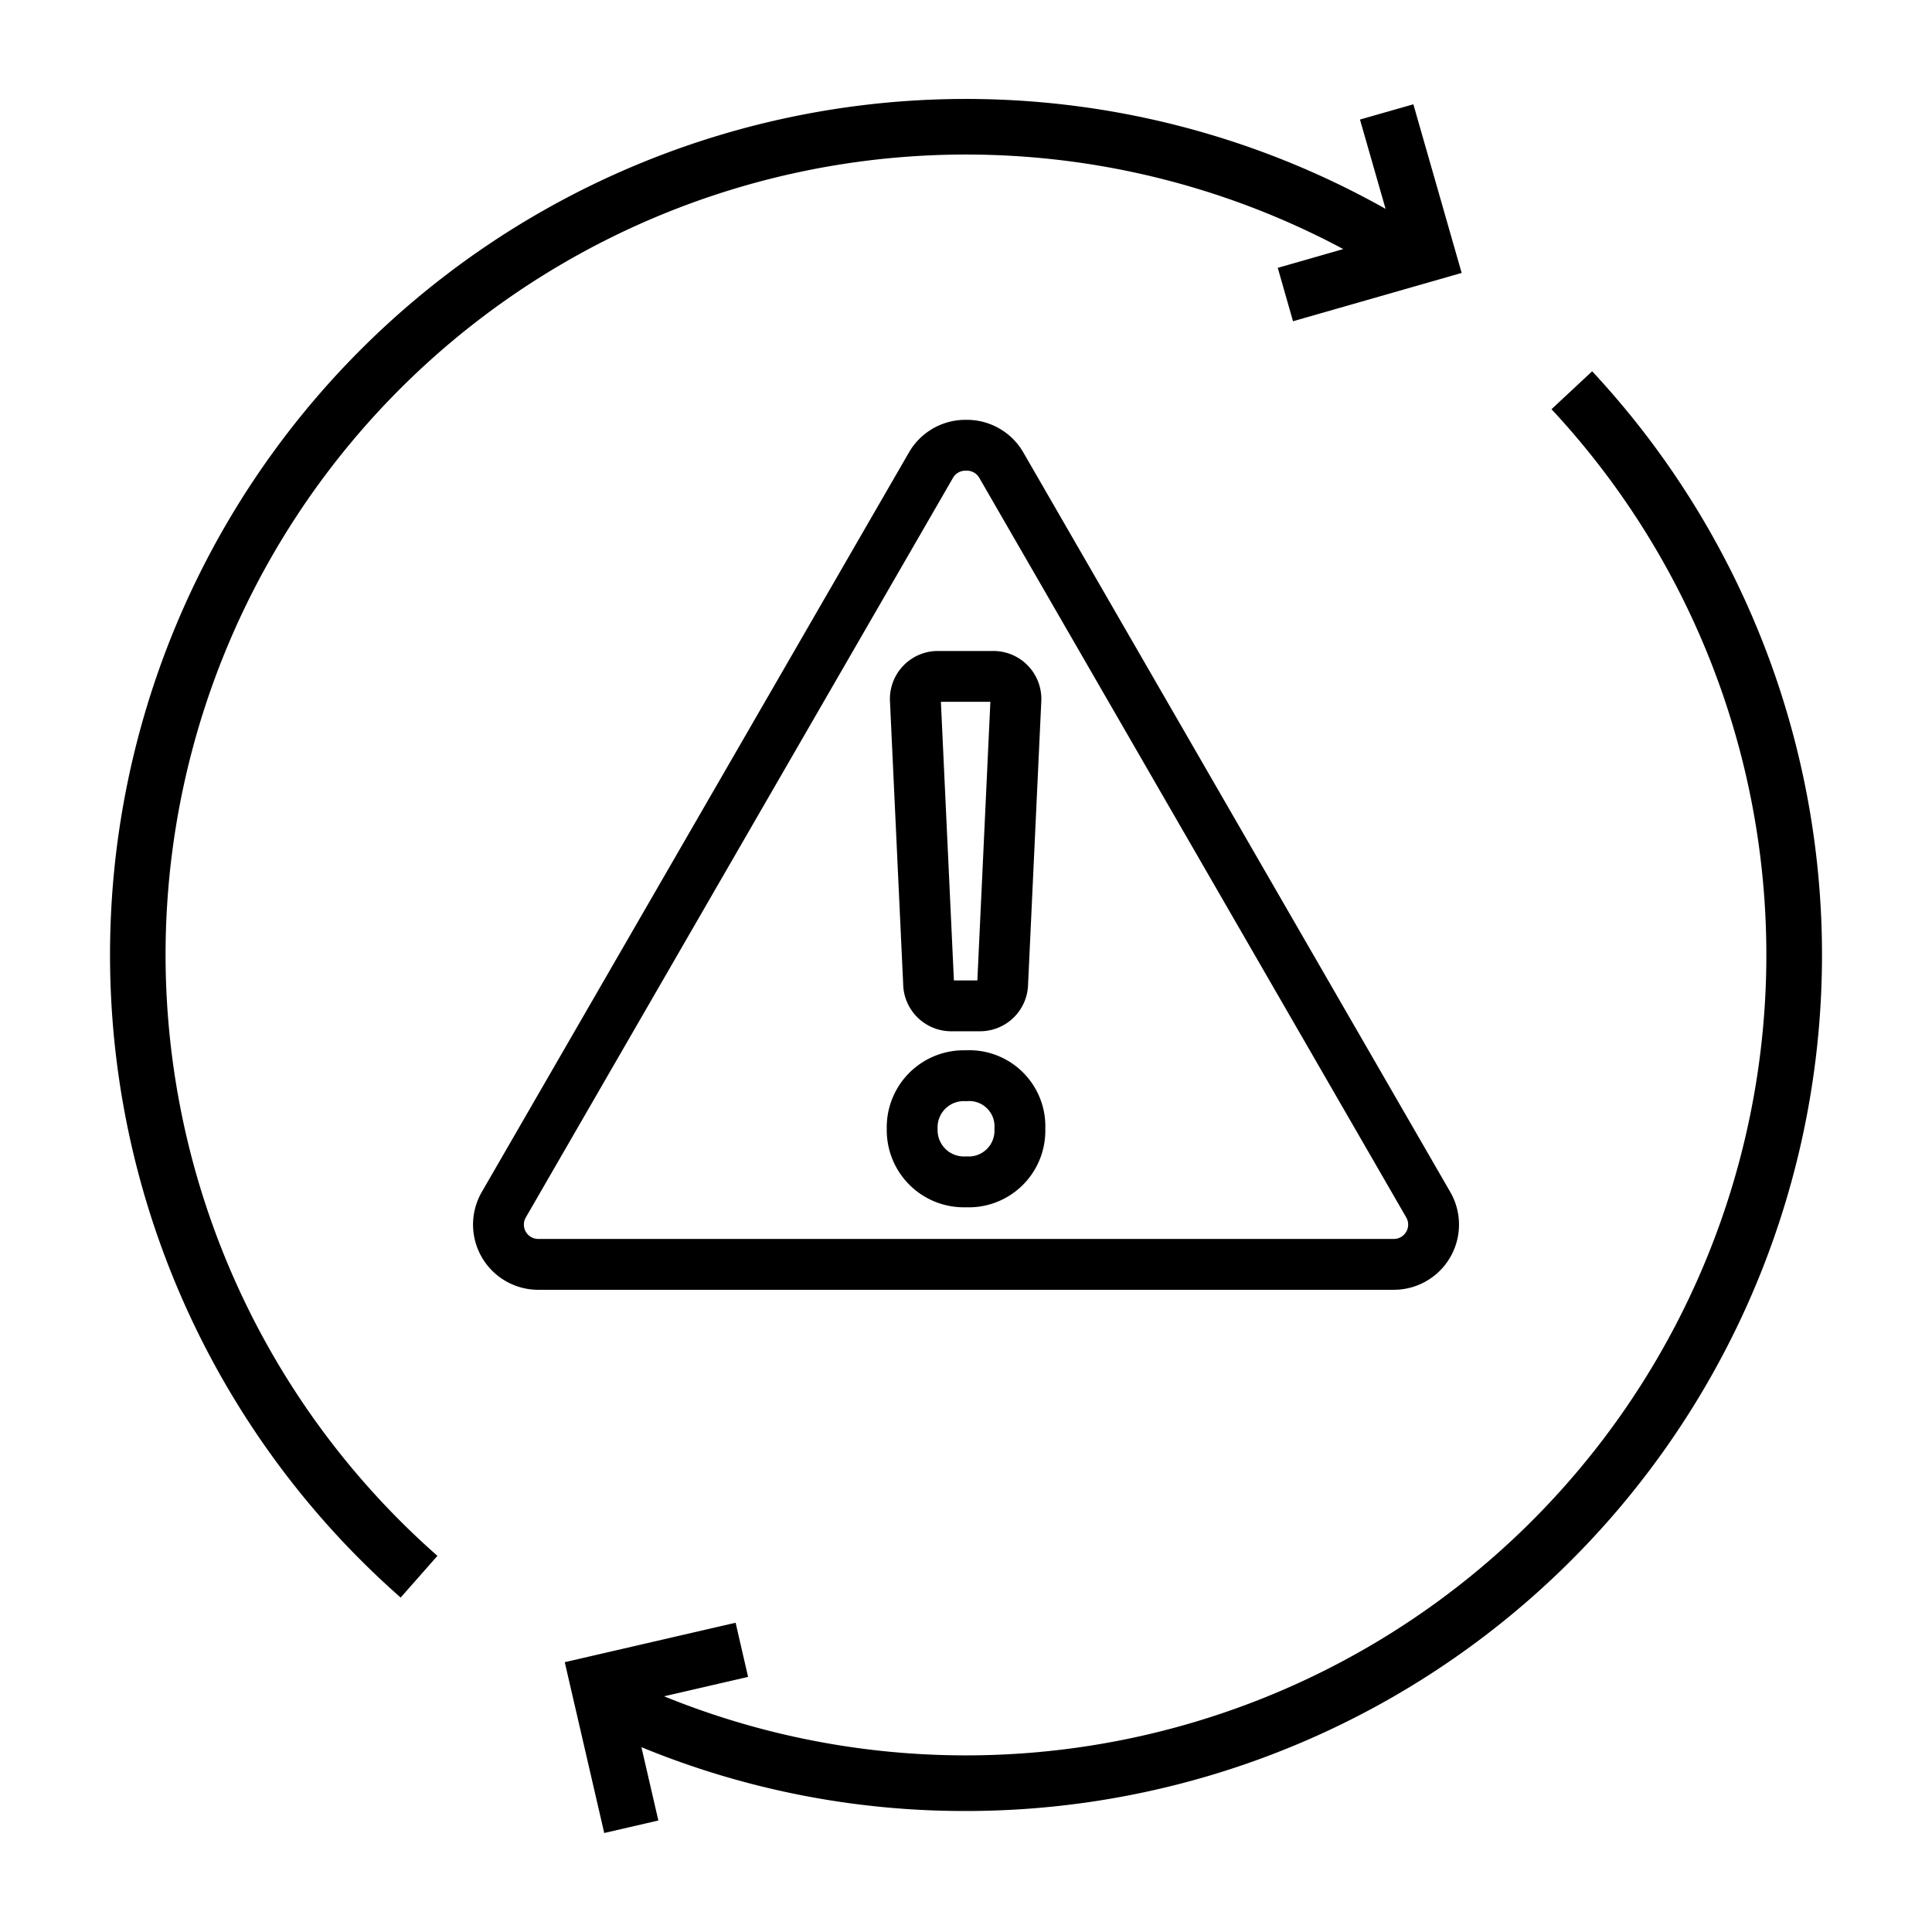
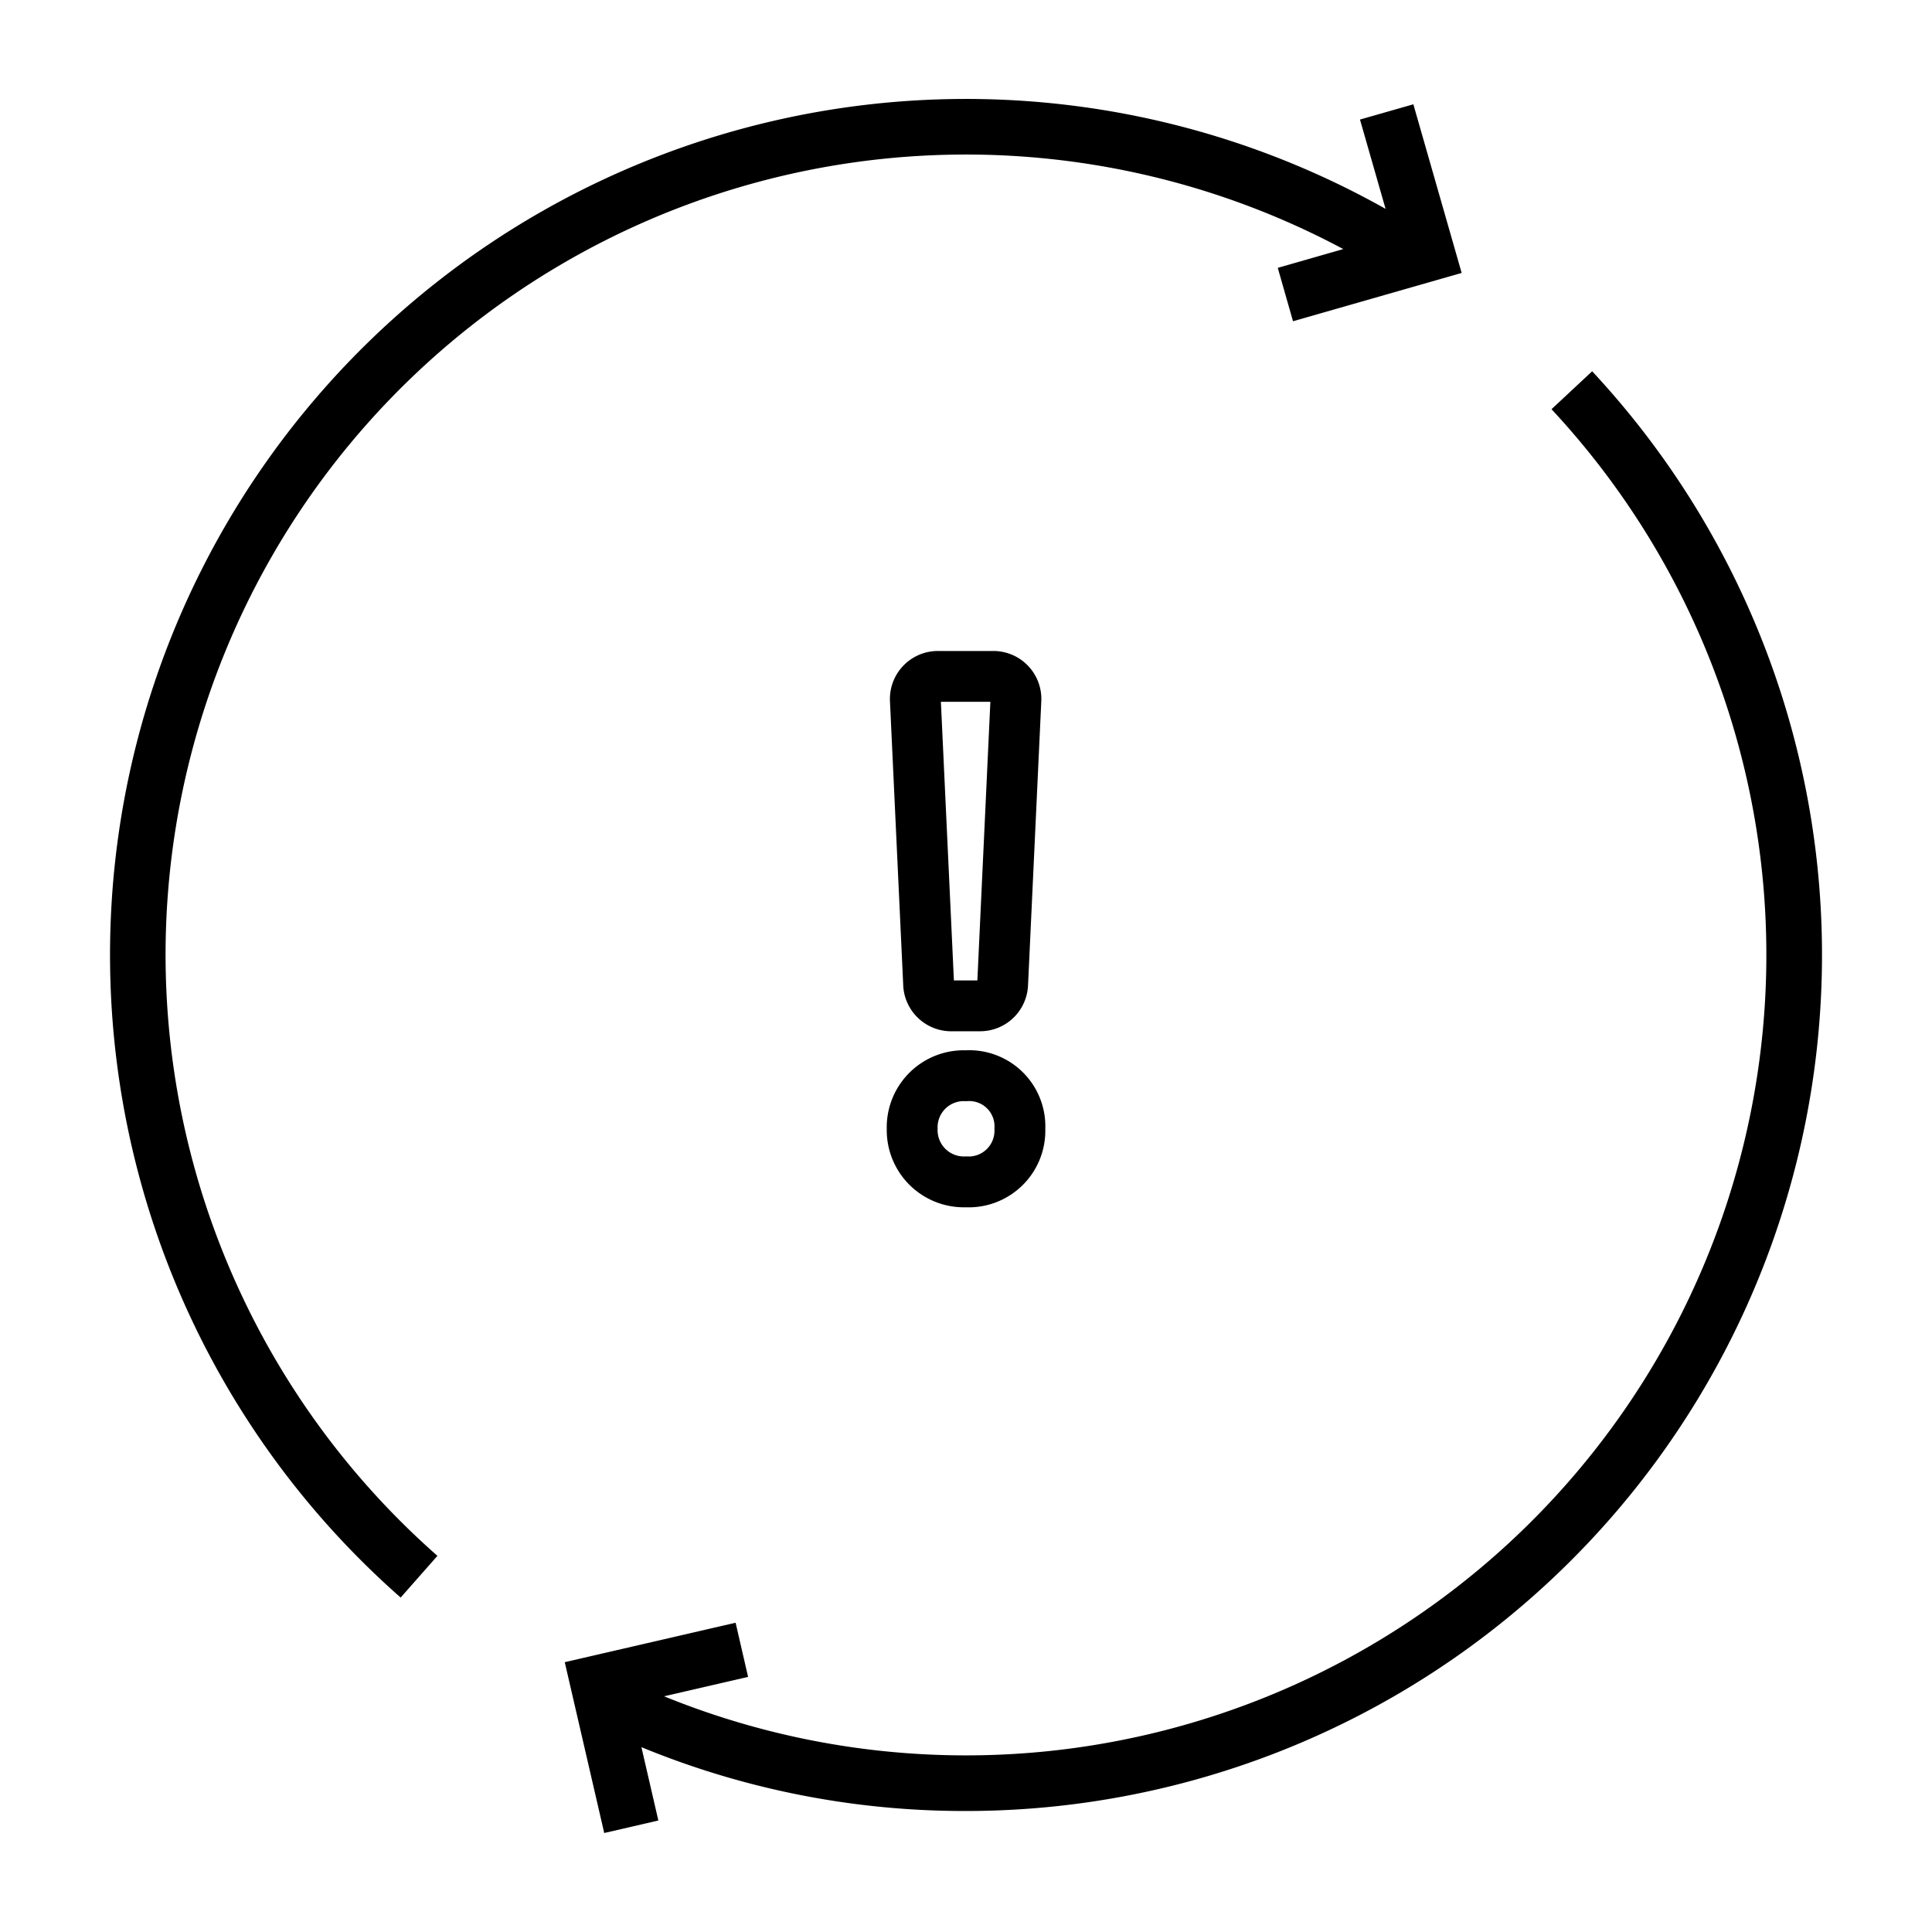
<svg xmlns="http://www.w3.org/2000/svg" width="76" height="76" viewBox="0 0 76 76">
  <defs>
    <clipPath id="clip-path">
      <rect id="Rectangle_19832" data-name="Rectangle 19832" width="76" height="76" transform="translate(-386 557)" fill="none" stroke="#707070" stroke-width="1" />
    </clipPath>
    <clipPath id="clip-path-2">
      <rect id="Rectangle_17395" data-name="Rectangle 17395" width="70" height="70" transform="translate(0)" />
    </clipPath>
  </defs>
  <g id="Error_Recovery" data-name="Error Recovery" transform="translate(386 -557)" clip-path="url(#clip-path)">
    <g id="Group_22845" data-name="Group 22845" transform="translate(33 591)">
      <g id="Mask_Group_850" data-name="Mask Group 850" transform="translate(-416 -31)" clip-path="url(#clip-path-2)">
        <g id="Group_22844" data-name="Group 22844" transform="translate(1.326 0.892)">
          <g id="Group_22843" data-name="Group 22843">
            <path id="Path_9581" data-name="Path 9581" d="M730.519,300.557l-1.6,1.492A31.488,31.488,0,0,1,694.01,352.68l3.305-.763-.491-2.131-6.721,1.552,1.553,6.72,2.129-.492-.666-2.885a33.348,33.348,0,0,0,12.767,2.511,33.674,33.674,0,0,0,24.632-56.635Z" transform="translate(-672.213 -289.844)" />
            <path id="Path_9582" data-name="Path 9582" d="M675.933,324.436a31.484,31.484,0,0,1,46.328-27.768l-2.577.739.6,2.1,6.634-1.9-1.9-6.634-2.1.6,1.007,3.513a33.67,33.67,0,0,0-38.744,54.628l1.446-1.641A31.512,31.512,0,0,1,675.933,324.436Z" transform="translate(-673.746 -290.762)" />
          </g>
        </g>
      </g>
      <g id="Untistled-4" transform="translate(-399.391 -16.486)">
        <path id="Path_9584" data-name="Path 9584" d="M996.2,709.016a2.03,2.03,0,0,1,2.118-2.087,1.993,1.993,0,0,1,2.118,2.087,2.014,2.014,0,0,1-2.118,2.087,2.035,2.035,0,0,1-2.118-2.087Zm.647-5.687-.522-11.18a.887.887,0,0,1,.887-.929h2.181a.887.887,0,0,1,.887.929l-.522,11.18a.887.887,0,0,1-.887.85H997.7A.892.892,0,0,1,996.846,703.329Z" transform="translate(-979.926 -682.126)" fill="none" stroke="#000" stroke-linecap="round" stroke-linejoin="round" stroke-width="2" />
-         <path id="Path_9585" data-name="Path 9585" d="M983.4,673.79a1.565,1.565,0,0,0-1.367.762l-16.8,29.086a1.565,1.565,0,0,0,1.367,2.374h33.6a1.565,1.565,0,0,0,1.367-2.374l-16.794-29.091A1.565,1.565,0,0,0,983.4,673.79Z" transform="translate(-965.008 -673.789)" fill="none" stroke="#000" stroke-linecap="round" stroke-linejoin="round" stroke-width="2" />
      </g>
    </g>
  </g>
</svg>